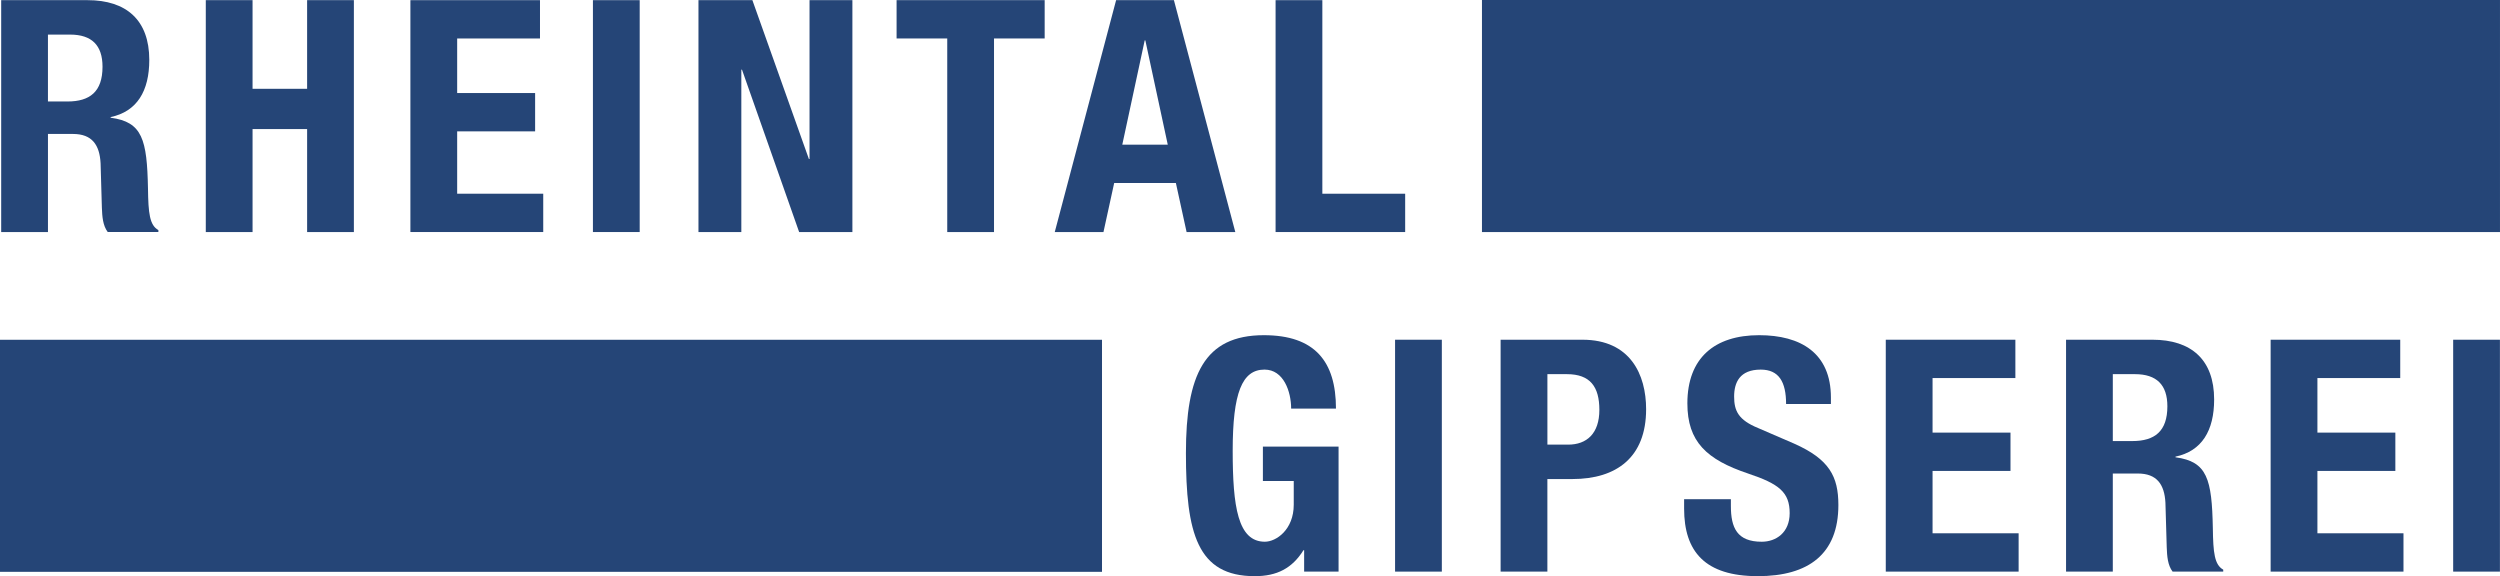
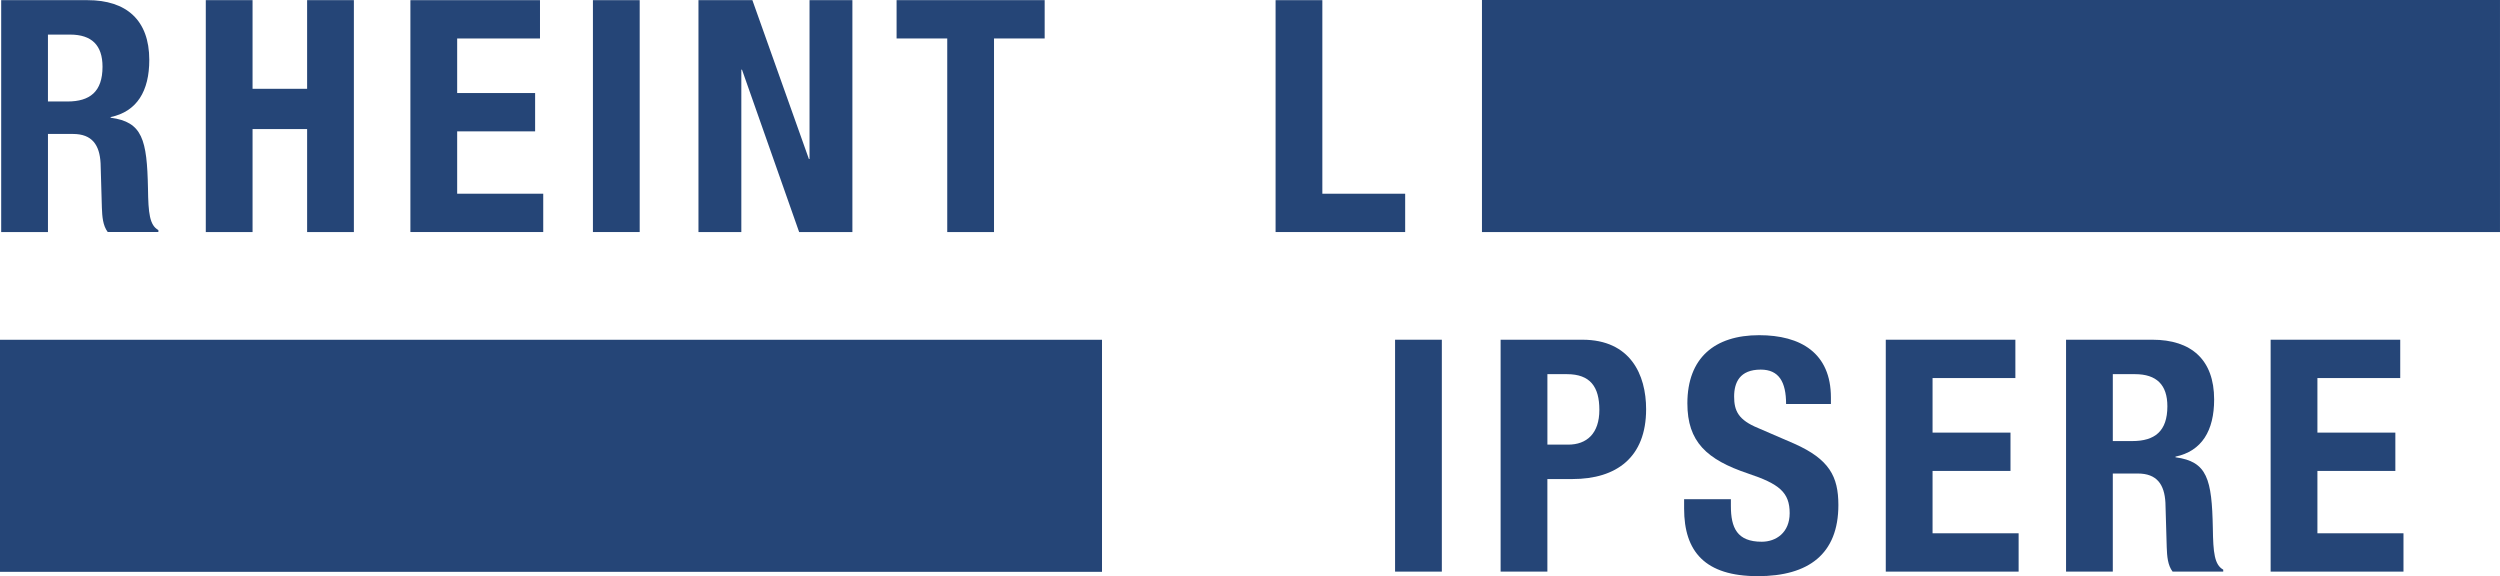
<svg xmlns="http://www.w3.org/2000/svg" id="Ebene_1" viewBox="0 0 201.796 46.507">
  <path d="M0,46.157h88.952v-18.731H0v18.731Z" fill="#254577" fill-rule="evenodd" />
  <path d="M119.621,18.731h82.174V0h-82.174v18.731Z" fill="#254577" fill-rule="evenodd" />
  <path d="M.096.013h6.973C10.189.013,12.05,1.612,12.05,4.836c0,2.517-.996,4.168-3.12,4.614v.052c2.569.341,2.936,1.756,3.015,5.715.026,1.992.131,2.962.839,3.355v.157h-4.089c-.393-.524-.446-1.232-.472-1.966l-.104-3.591c-.079-1.468-.682-2.359-2.229-2.359h-2.019v7.917H.096V.013ZM3.871,8.192h1.573c1.809,0,2.831-.787,2.831-2.805,0-1.73-.865-2.595-2.622-2.595h-1.783v5.4Z" fill="#254577" />
  <path d="M16.611.013h3.775v7.157h4.404V.013h3.775v18.717h-3.775v-8.31h-4.404v8.31h-3.775V.013Z" fill="#254577" />
  <path d="M43.587.013v3.093h-6.685v4.404h6.292v3.093h-6.292v5.033h6.947v3.093h-10.722V.013h10.46Z" fill="#254577" />
  <path d="M47.86,18.73V.013h3.775v18.717h-3.775Z" fill="#254577" />
  <path d="M60.731.013l4.561,12.819h.052V.013h3.46v18.717h-4.299l-4.613-13.107h-.053v13.107h-3.46V.013h4.352Z" fill="#254577" />
  <path d="M84.324.013v3.093h-4.089v15.624h-3.775V3.106h-4.089V.013h11.954Z" fill="#254577" />
-   <path d="M90.091.013h4.666l4.955,18.717h-3.932l-.865-3.958h-4.98l-.865,3.958h-3.932L90.091.013ZM90.59,11.678h3.67l-1.809-8.415h-.053l-1.809,8.415Z" fill="#254577" />
  <path d="M102.963,18.73V.013h3.775v15.624h6.685v3.093h-10.46Z" fill="#254577" />
-   <path d="M104.219,32.979c0-1.363-.603-3.146-2.149-3.146-1.809,0-2.569,1.861-2.569,6.554,0,4.509.419,7.34,2.595,7.34.917,0,2.333-.97,2.333-2.988v-1.914h-2.49v-2.778h6.108v10.093h-2.779v-1.73h-.053c-.917,1.468-2.149,2.098-3.932,2.098-4.64,0-5.557-3.461-5.557-9.936,0-6.292,1.468-9.516,6.292-9.516,4.116,0,5.819,2.123,5.819,5.924h-3.618Z" fill="#254577" />
  <path d="M112.608,46.14v-18.718h3.775v18.718h-3.775Z" fill="#254577" />
  <path d="M121.128,27.422h6.606c3.854,0,5.138,2.806,5.138,5.61,0,3.88-2.385,5.636-5.951,5.636h-2.019v7.472h-3.775v-18.718ZM124.903,35.89h1.678c1.495,0,2.517-.892,2.517-2.805,0-1.861-.734-2.884-2.621-2.884h-1.573v5.688Z" fill="#254577" />
  <path d="M139.714,40.294v.55c0,1.757.498,2.884,2.49,2.884,1.154,0,2.255-.733,2.255-2.307,0-1.678-.839-2.359-3.355-3.198-3.355-1.127-4.902-2.569-4.902-5.662,0-3.67,2.202-5.505,5.793-5.505,3.355,0,5.793,1.441,5.793,5.033v.523h-3.618c0-1.782-.577-2.778-2.045-2.778-1.704,0-2.149,1.049-2.149,2.176,0,1.153.341,1.888,1.94,2.543l2.91,1.258c2.831,1.259,3.565,2.648,3.565,4.955,0,3.958-2.412,5.741-6.501,5.741-4.273,0-5.951-1.993-5.951-5.453v-.76h3.775Z" fill="#254577" />
  <path d="M162.678,27.422v3.094h-6.685v4.404h6.291v3.093h-6.291v5.033h6.947v3.094h-10.723v-18.718h10.46Z" fill="#254577" />
  <path d="M166.768,27.422h6.973c3.12,0,4.981,1.6,4.981,4.824,0,2.517-.996,4.168-3.12,4.613v.053c2.569.341,2.937,1.756,3.015,5.715.026,1.992.132,2.962.839,3.355v.157h-4.089c-.394-.524-.446-1.232-.472-1.967l-.105-3.591c-.078-1.468-.682-2.359-2.229-2.359h-2.019v7.917h-3.774v-18.718ZM170.543,35.602h1.573c1.809,0,2.831-.787,2.831-2.806,0-1.729-.865-2.595-2.621-2.595h-1.783v5.4Z" fill="#254577" />
  <path d="M193.743,27.422v3.094h-6.685v4.404h6.291v3.093h-6.291v5.033h6.947v3.094h-10.723v-18.718h10.46Z" fill="#254577" />
-   <path d="M198.016,46.14v-18.718h3.774v18.718h-3.774Z" fill="#254577" />
</svg>